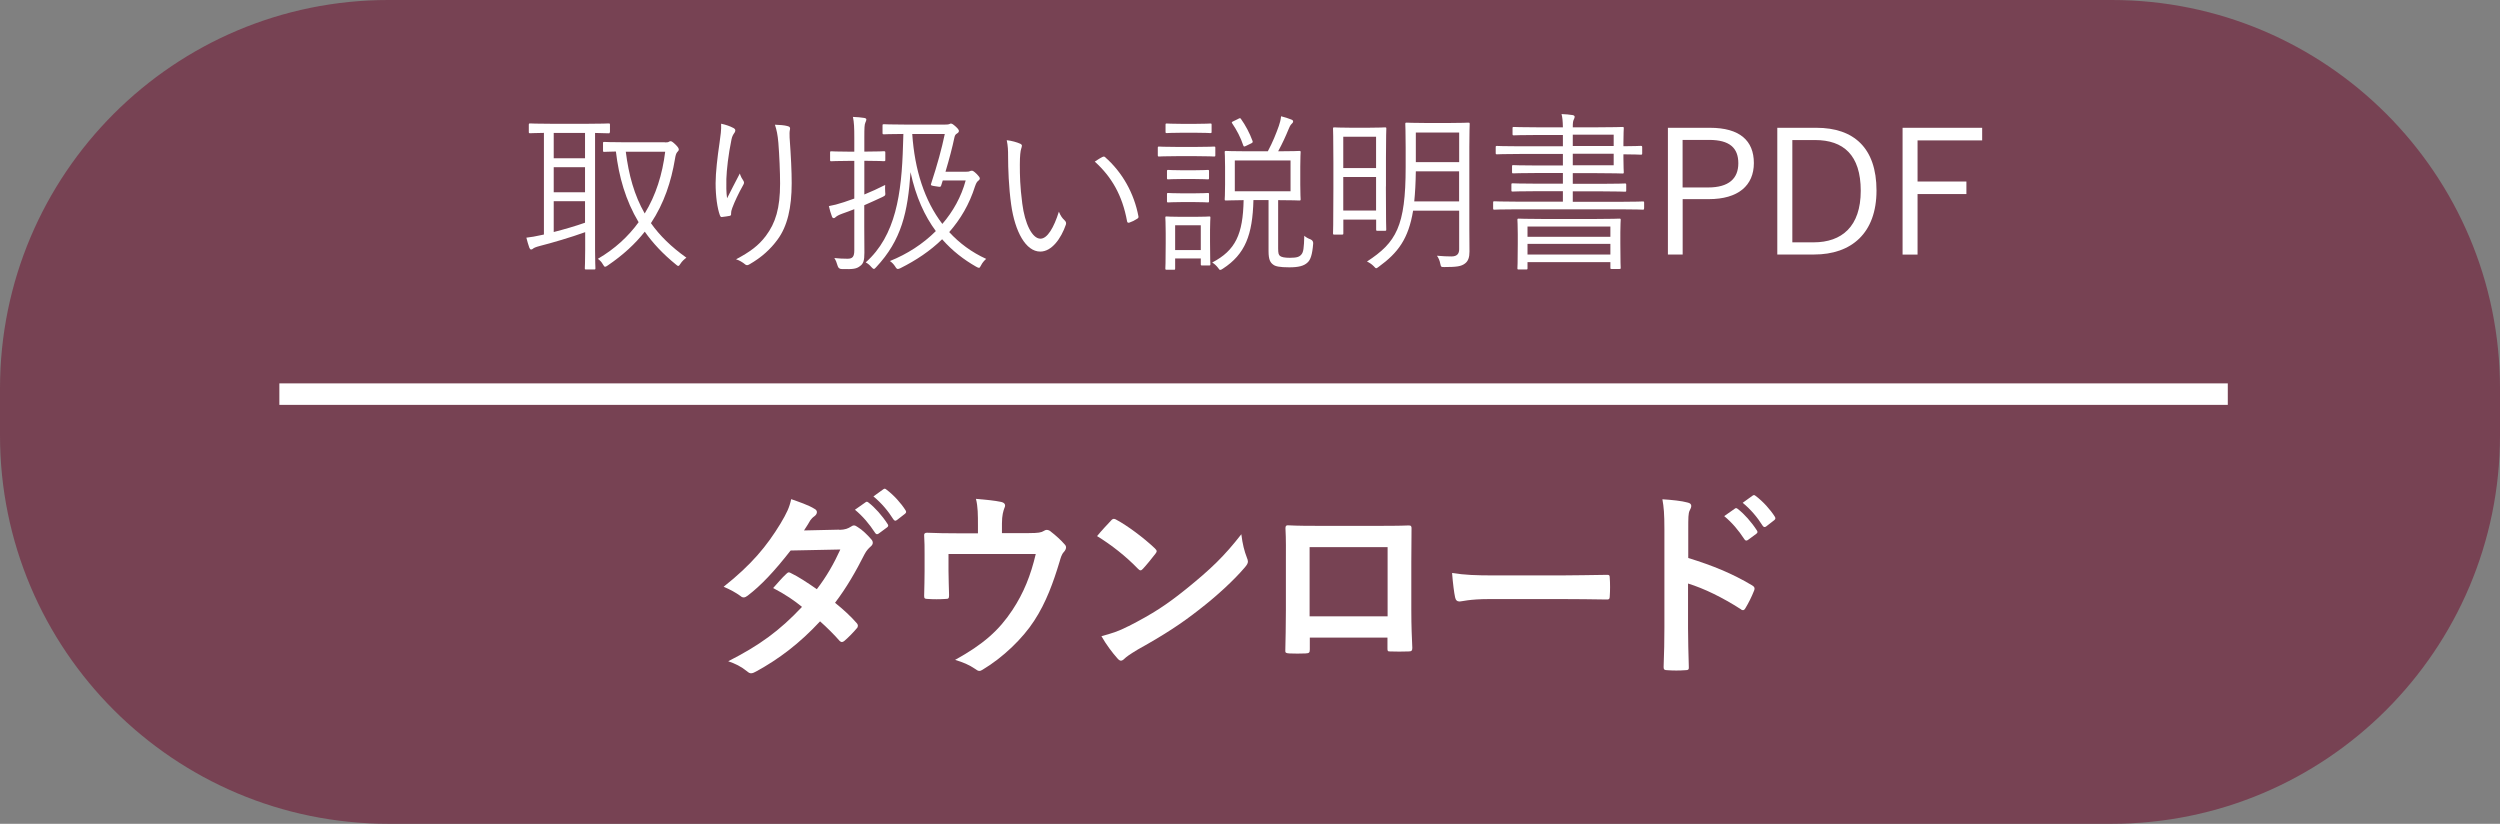
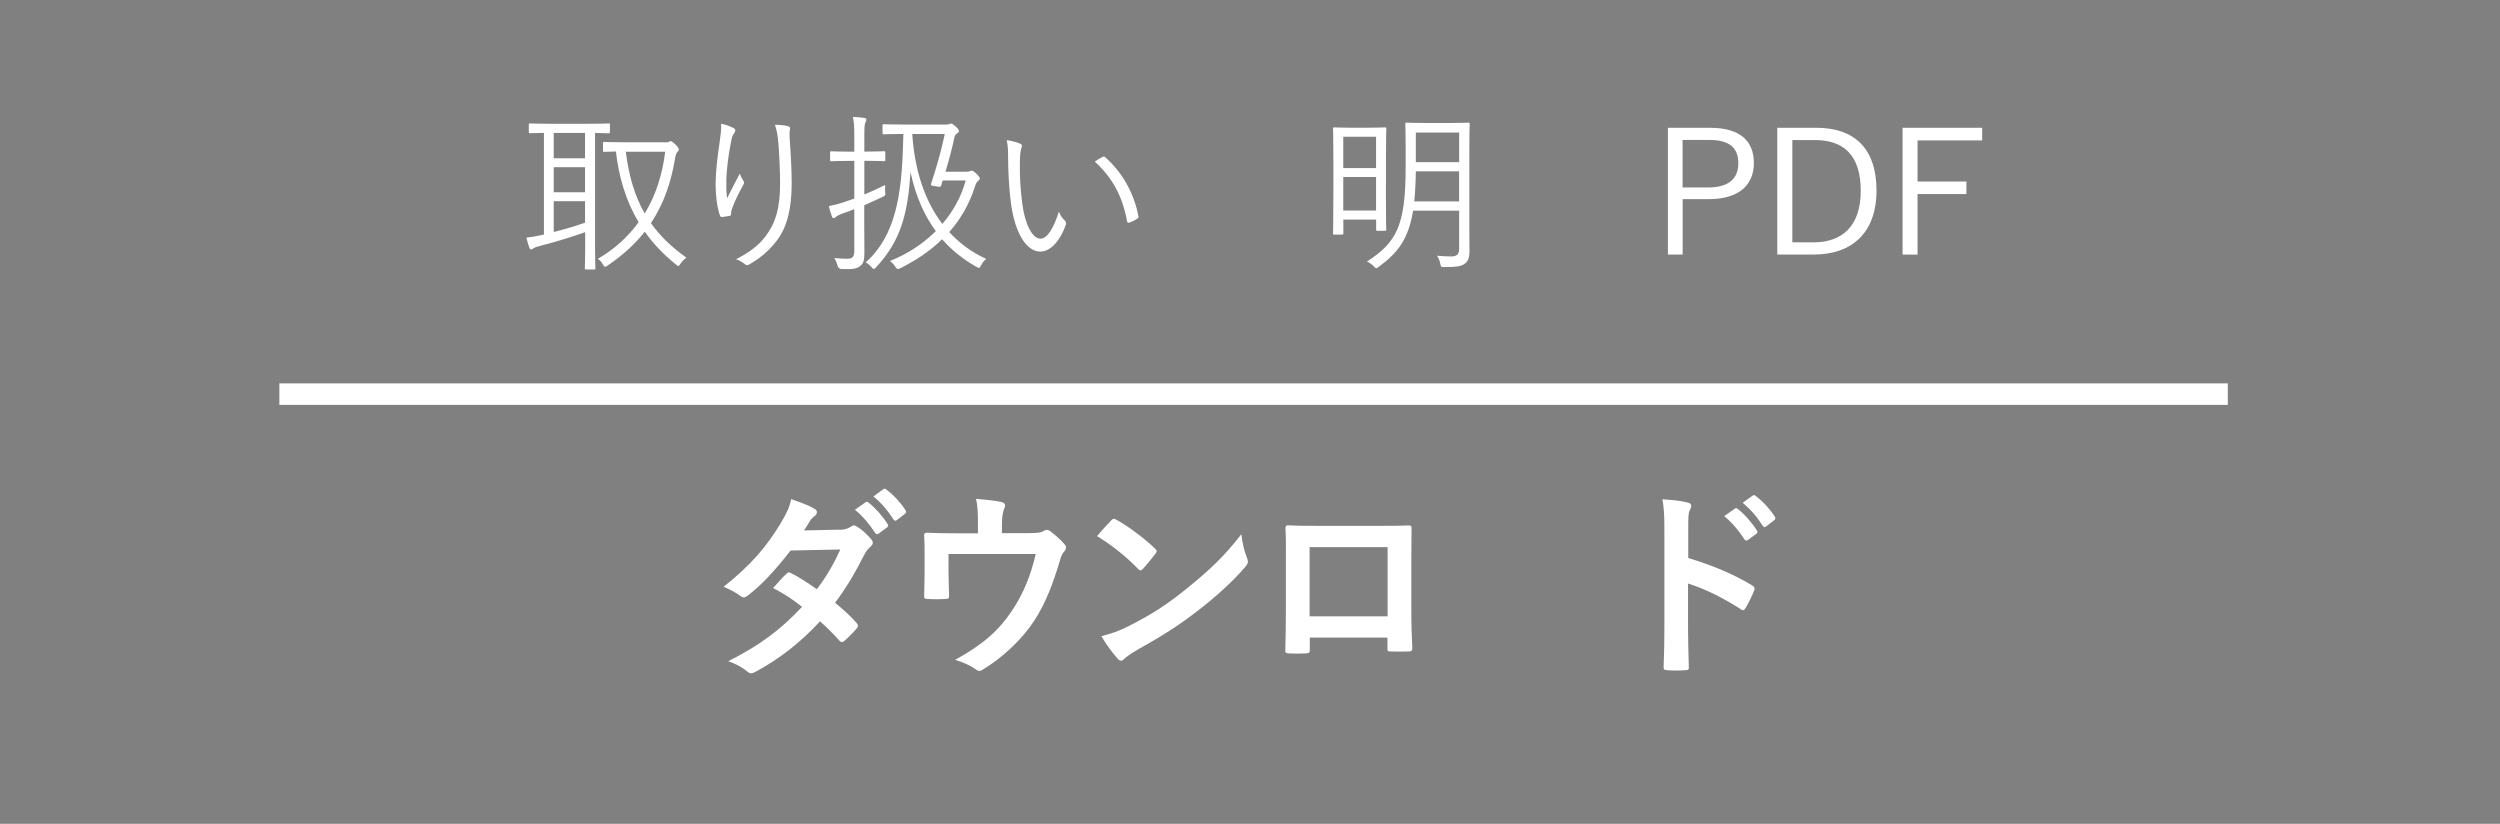
<svg xmlns="http://www.w3.org/2000/svg" viewBox="0 0 349 115">
  <rect x="0" y="0" width="349" height="115" fill="#808080" stroke="none" />
-   <path d="m54.23 115c-29.95 0-54.23-24.28-54.23-54.23v-6.54c0-29.95 24.28-54.23 54.23-54.23h240.54c29.95 0 54.23 24.28 54.23 54.23v6.54c0 29.95-24.28 54.23-54.23 54.23z" fill="#774253" />
  <g fill="#fff">
    <path d="m85.13 18.42c0 .17-.02.19-.19.19-.1 0-.6-.02-1.87-.05v16.3c0 1.73.05 2.45.05 2.57 0 .17-.02.19-.19.19h-1.1c-.17 0-.19-.02-.19-.19 0-.14.05-.84.05-2.57v-2.45c-1.92.7-4.78 1.54-6.31 1.92-.65.17-.86.29-.94.36-.07.07-.19.14-.31.14-.1 0-.17-.1-.24-.26-.14-.41-.29-.89-.41-1.39.79-.1 1.22-.17 1.97-.34l.48-.1v-14.19c-1.32.02-1.82.05-1.92.05-.17 0-.19-.02-.19-.19v-.96c0-.19.02-.22.19-.22.12 0 .86.05 3.05.05h4.85c2.18 0 2.93-.05 3.05-.05.17 0 .19.02.19.22v.96zm-3.46.14h-4.37v3.53h4.37zm0 4.78h-4.37v3.5h4.37zm0 4.75h-4.37v4.3c1.42-.36 3.07-.84 4.37-1.3zm11.14-8.21c.31 0 .46-.02.53-.07.1-.07.19-.1.29-.1.12 0 .31.12.7.5.31.31.43.5.43.67 0 .14-.12.24-.24.38s-.22.43-.29.91c-.53 3.17-1.51 6.19-3.36 8.98 1.22 1.73 2.83 3.31 4.95 4.82-.29.22-.6.48-.84.86-.12.19-.19.29-.29.29s-.19-.07-.36-.22c-1.75-1.42-3.19-2.95-4.32-4.56-1.32 1.68-3 3.24-5.16 4.71-.17.12-.29.19-.38.19s-.17-.1-.31-.34c-.19-.34-.38-.53-.7-.77 2.38-1.39 4.25-3.12 5.69-5.11-1.82-3.05-2.76-6.36-3.17-9.87-1.1.02-1.51.05-1.61.05-.17 0-.19-.02-.19-.19v-1.03c0-.14.02-.17.19-.17.12 0 .79.05 2.88.05h5.57zm-5.45 1.3c.41 3.24 1.18 6.07 2.64 8.62 1.56-2.54 2.47-5.45 2.86-8.62z" />
    <path d="m102.34 17.84c.22.12.31.22.31.36 0 .12-.05.24-.1.31-.19.26-.34.5-.43.94-.46 2.23-.67 4.22-.72 5.52-.02.91-.02 1.9.1 2.71.5-1.01 1.22-2.38 1.78-3.46.14.46.31.74.48.98.17.26.12.41-.02.65-.62 1.1-1.18 2.28-1.51 3.17-.14.38-.17.55-.17.77.02.22-.02.29-.17.34-.22.05-.74.12-1.15.17-.12 0-.19-.1-.24-.24-.36-.98-.6-2.64-.6-4.49 0-1.46.26-3.7.55-5.64.14-1.01.26-1.78.22-2.66.67.14 1.27.36 1.68.58zm7.58-.24c.36.07.41.24.36.48-.07.26-.07.67-.05 1.13.19 2.66.29 4.66.29 6.36 0 3.43-.6 6.02-1.97 7.87-.96 1.32-2.23 2.5-3.96 3.48-.24.14-.41.14-.62-.05-.31-.26-.79-.55-1.22-.67 1.94-1.03 3.14-1.9 4.18-3.29 1.34-1.8 1.97-3.84 1.97-7.27 0-1.66-.1-3.94-.24-5.71-.1-1.15-.24-1.78-.48-2.52.67.02 1.32.07 1.75.19z" />
    <path d="m120.64 27.16c.94-.38 1.94-.84 2.93-1.34-.02.26-.02.58 0 .94.05.5.05.53-.38.74-.82.38-1.66.77-2.54 1.15v2.98c0 1.32.02 2.74.02 3.65 0 1.1-.14 1.54-.62 1.87-.46.36-.89.46-2.52.41q-.48 0-.6-.46c-.12-.43-.26-.79-.46-1.08.6.07 1.25.1 1.85.1.7 0 .94-.29.94-1.18v-5.74c-.55.22-1.11.43-1.66.62-.53.19-.77.34-.91.46-.1.1-.19.17-.31.17-.1 0-.17-.05-.24-.22-.17-.43-.31-.94-.43-1.46.67-.12 1.22-.26 2.11-.55l1.44-.5v-5.26h-.79c-1.75 0-2.28.05-2.4.05-.17 0-.19-.02-.19-.19v-1.01c0-.17.02-.19.19-.19.12 0 .65.05 2.4.05h.79v-1.92c0-1.44-.03-2.14-.19-2.93.6.02 1.11.07 1.56.14.19.02.31.12.31.19 0 .17-.07.31-.14.48-.12.26-.14.7-.14 2.09v1.94h.31c1.78 0 2.28-.05 2.4-.05.19 0 .22.02.22.19v1.01c0 .17-.02.19-.22.19-.12 0-.62-.05-2.4-.05h-.31v4.7zm14.28-3.19c.24 0 .36-.02.46-.07.12-.05.17-.07.29-.07s.26.05.7.48c.29.31.41.46.41.6 0 .1-.05.19-.17.29-.17.12-.31.26-.5.82-.79 2.5-2.02 4.58-3.6 6.38 1.42 1.54 3.12 2.81 5.16 3.74-.29.26-.53.53-.72.91-.12.24-.19.34-.29.34s-.22-.07-.41-.17c-1.68-.96-3.29-2.18-4.73-3.82-1.66 1.63-3.65 2.95-5.81 4.03-.17.07-.26.12-.36.12-.14 0-.24-.1-.38-.34-.22-.34-.46-.58-.74-.77 2.4-.96 4.61-2.38 6.41-4.18-1.54-2.09-2.79-4.75-3.53-8.23-.38 5.59-1.25 9.48-4.8 13.27-.14.14-.21.24-.31.24s-.22-.1-.36-.26c-.24-.29-.5-.5-.79-.65 4.2-3.72 5.02-9.58 5.21-16.35l.05-1.58c-1.92 0-2.57.05-2.69.05-.19 0-.22-.02-.22-.19v-1.03c0-.17.02-.19.22-.19.12 0 .79.05 2.93.05h5.57c.36 0 .53-.02.62-.07s.12-.07.19-.07c.17 0 .29.07.7.43.34.31.43.48.43.6s-.07.24-.24.34c-.24.14-.31.26-.38.55-.29 1.39-.7 2.95-1.25 4.8h2.95zm-3.31 1.22-.22.7c-.07.19-.12.22-.41.17l-.65-.1c-.41-.07-.41-.12-.34-.34.86-2.62 1.49-4.92 1.9-6.91h-4.54c.34 5.02 1.71 9.29 4.2 12.55 1.49-1.73 2.64-3.77 3.26-6.07h-3.22z" />
    <path d="m142.44 20.07c.14.07.22.17.22.26 0 .12-.05.26-.1.43-.1.29-.19.96-.19 2.21 0 1.54.02 3 .34 5.45.36 2.83 1.39 4.9 2.54 4.9.96 0 1.87-1.54 2.57-3.77.26.62.48.91.79 1.2.19.17.26.36.19.6-.67 1.94-1.97 3.77-3.58 3.77-2.02 0-3.53-2.78-4.06-6.55-.34-2.4-.43-5.11-.43-6.7 0-.91-.02-1.49-.19-2.3.67.07 1.44.29 1.9.5zm11.45 1.85c.14-.07.26-.1.36 0 2.45 2.14 4.08 5.09 4.68 8.3.02.17-.05.24-.17.31-.36.24-.7.41-1.11.55-.17.05-.29-.02-.31-.19-.67-3.67-2.18-6.22-4.51-8.33.46-.31.82-.53 1.06-.65z" />
-     <path d="m169.66 21.66c0 .17-.02.19-.19.19-.14 0-.67-.05-2.5-.05h-2.67c-1.8 0-2.38.05-2.5.05-.14 0-.17-.02-.17-.19v-1.01c0-.17.02-.19.17-.19.12 0 .7.05 2.5.05h2.67c1.82 0 2.35-.05 2.5-.05.17 0 .19.02.19.19zm-.74 12.07c0 2.76.05 3.02.05 3.14 0 .17-.02.19-.19.19h-.96c-.17 0-.19-.02-.19-.19v-.79h-3.58v1.39c0 .17-.02.19-.19.19h-.96c-.19 0-.22-.02-.22-.19 0-.12.05-.58.05-3.5v-1.44c0-1.44-.05-1.99-.05-2.14 0-.17.02-.17.22-.17.12 0 .58.05 2.04.05h1.78c1.49 0 1.94-.05 2.06-.05.17 0 .19 0 .19.17 0 .14-.05.65-.05 1.73zm.22-15.34c0 .17-.02.19-.19.19-.12 0-.55-.05-2.09-.05h-1.87c-1.51 0-1.95.05-2.09.05-.17 0-.19-.02-.19-.19v-.96c0-.17.02-.19.19-.19.14 0 .58.05 2.09.05h1.87c1.54 0 1.97-.05 2.09-.05.17 0 .19.02.19.19zm-.36 6.46c0 .17-.02.19-.19.19-.12 0-.53-.05-1.94-.05h-1.61c-1.42 0-1.82.05-1.94.05-.17 0-.19-.02-.19-.19v-.94c0-.17.02-.19.19-.19.12 0 .53.05 1.94.05h1.61c1.42 0 1.82-.05 1.94-.05.17 0 .19.02.19.19zm0 3.22c0 .17-.02.19-.19.19-.12 0-.53-.05-1.94-.05h-1.61c-1.42 0-1.82.05-1.94.05-.17 0-.19-.02-.19-.19v-.94c0-.17.02-.19.19-.19.12 0 .53.05 1.94.05h1.61c1.42 0 1.82-.05 1.94-.05.17 0 .19.02.19.19zm-1.15 3.38h-3.58v3.46h3.58zm10.8 3.24c0 .67.07.91.29 1.06.19.14.6.24 1.34.24 1.01 0 1.34-.14 1.61-.46.29-.34.36-.86.41-2.62.22.22.6.41.86.5q.41.17.38.6c-.12 1.56-.38 2.28-.79 2.64-.5.48-1.27.67-2.54.67-1.37 0-1.94-.14-2.23-.36-.41-.29-.67-.67-.67-1.9v-7.13h-2.11c-.12 4.87-1.15 7.56-4.27 9.58-.17.12-.29.17-.36.17-.1 0-.17-.07-.31-.29-.24-.31-.53-.58-.82-.74 3.26-1.7 4.3-3.94 4.39-8.71-1.7.02-2.33.05-2.45.05-.17 0-.19-.02-.19-.19 0-.12.05-.62.05-2.02v-2.5c0-1.42-.05-1.9-.05-2.02 0-.17.02-.19.19-.19.14 0 .84.05 2.95.05h2.88c.7-1.32 1.13-2.4 1.54-3.55.14-.38.26-.86.31-1.34.5.12 1.01.29 1.44.46.19.07.24.17.24.26 0 .14-.1.26-.24.38s-.31.48-.41.74c-.34.84-.84 1.95-1.44 3.05 2.11 0 2.81-.05 2.95-.05.17 0 .19.02.19.19 0 .12-.05.6-.05 2.02v2.5c0 1.39.05 1.9.05 2.02 0 .17-.02.19-.19.19-.14 0-.84-.05-2.95-.05v6.74zm-5.54-18.12c.22-.1.26-.1.36.05.6.84 1.2 1.94 1.61 3.07.05.17 0 .24-.22.34l-.7.34c-.24.12-.31.12-.38-.07-.36-1.1-.91-2.14-1.54-3.07-.12-.17-.07-.19.17-.31l.7-.34zm7.27 5.83h-7.78v4.3h7.78z" />
    <path d="m193.47 26.03c0 5.04.05 5.88.05 6 0 .17-.02.19-.19.19h-1.03c-.17 0-.19-.02-.19-.19v-1.37h-4.58v1.9c0 .17-.02.19-.22.19h-1.03c-.17 0-.19-.02-.19-.19 0-.12.05-.96.05-6.22v-3.67c0-3.67-.05-4.56-.05-4.7 0-.17.02-.19.19-.19.14 0 .67.05 2.33.05h2.4c1.66 0 2.18-.05 2.33-.05.17 0 .19.02.19.19 0 .14-.05 1.01-.05 4.13v3.94zm-1.37-6.94h-4.58v4.37h4.58zm0 5.62h-4.58v4.68h4.58zm10.18-7.54c1.92 0 2.54-.05 2.67-.05.19 0 .22.02.22.19 0 .12-.05 1.1-.05 3.24v11.33c0 1.13.02 2.21.02 3.24 0 .79-.17 1.32-.62 1.66-.53.41-1.18.5-2.86.5-.46 0-.5.02-.6-.48-.07-.41-.24-.79-.46-1.1.74.07 1.51.1 2.02.1.82 0 1.08-.41 1.08-1.01v-5.38h-6.43c-.65 3.94-2.11 5.88-4.78 7.82-.19.14-.29.22-.36.22-.1 0-.19-.1-.36-.29-.31-.31-.62-.5-.94-.65 4.08-2.66 5.4-4.9 5.4-13.18v-2.78c0-2.14-.05-3.12-.05-3.24 0-.17.02-.19.22-.19.12 0 .72.05 2.66.05zm1.42 6.75h-6.05c-.02 1.61-.1 3-.22 4.2h6.26v-4.2zm0-5.42h-6.05v4.13h6.05z" />
-     <path d="m229.51 29.08c0 .17-.02.19-.19.19-.12 0-.86-.05-3.12-.05h-14.45c-2.26 0-3 .05-3.12.05-.17 0-.19-.02-.19-.19v-.79c0-.17.02-.19.19-.19.12 0 .86.05 3.12.05h6.43v-1.46h-3.62c-2.45 0-3.24.05-3.38.05-.17 0-.19-.02-.19-.19v-.77c0-.17.02-.19.19-.19.14 0 .94.05 3.38.05h3.62v-1.49h-3.55c-2.42 0-3.22.05-3.36.05-.17 0-.19-.02-.19-.19v-.77c0-.17.02-.19.19-.19.14 0 .94.05 3.36.05h3.55v-1.61h-5.93c-2.35 0-3.14.05-3.26.05-.17 0-.19-.02-.19-.19v-.79c0-.17.02-.19.19-.19.12 0 .91.05 3.26.05h5.93v-1.58h-3.43c-2.45 0-3.26.05-3.41.05-.17 0-.19-.02-.19-.19v-.79c0-.17.02-.19.19-.19.14 0 .96.05 3.41.05h3.43c-.02-.94-.07-1.39-.19-1.85.6.02 1.08.07 1.54.14.14.02.29.1.29.22 0 .17-.07.29-.12.41-.1.19-.14.41-.14 1.08h3.26c2.52 0 3.55-.05 3.67-.05.17 0 .19.02.19.19 0 .12-.05.67-.05 2.04v.46c1.44 0 2.28-.05 2.4-.05.19 0 .22.02.22.22v.82c0 .17-.02.19-.22.19-.12 0-.96-.05-2.4-.05v.5c0 1.3.05 1.87.05 1.99 0 .17-.02.19-.19.19-.12 0-1.15-.05-3.67-.05h-3.26v1.49h3.91c2.42 0 3.24-.05 3.38-.05s.17.02.17.19v.77c0 .17-.02.19-.17.19s-.96-.05-3.38-.05h-3.91v1.46h6.65c2.26 0 3-.05 3.12-.05.17 0 .19.02.19.19v.79zm-3.31 4.94c0 2.79.05 3.22.05 3.36s-.02.17-.19.17h-1.06c-.17 0-.19-.02-.19-.17v-.79h-11.57v.86c0 .14-.02.17-.19.17h-1.03c-.17 0-.19-.02-.19-.17s.05-.58.05-3.38v-1.39c0-1.34-.05-1.82-.05-1.97 0-.17.02-.19.19-.19.14 0 .98.05 3.36.05h7.3c2.4 0 3.24-.05 3.38-.05.17 0 .19.02.19.19 0 .14-.05.62-.05 1.7zm-1.39-2.4h-11.57v1.44h11.57zm0 2.42h-11.57v1.49h11.57zm.46-15.24h-5.71v1.58h5.71zm0 2.66h-5.71v1.61h5.71z" />
    <path d="m238.72 17.84c4.13 0 6.12 1.78 6.12 4.92s-2.18 5.04-6.29 5.04h-3.65v7.73h-2.06v-17.69zm-3.82 8.33h3.55c2.9 0 4.22-1.25 4.22-3.38s-1.2-3.26-4.08-3.26h-3.7v6.65z" />
    <path d="m253.58 17.84c5.21 0 8.38 2.81 8.38 8.76s-3.5 8.93-8.71 8.93h-5.14v-17.69zm-3.38 15.99h2.98c3.94 0 6.58-2.21 6.58-7.2s-2.42-7.08-6.38-7.08h-3.17v14.28z" />
    <path d="m276.71 19.6h-9.02v5.74h6.82v1.75h-6.82v8.45h-2.09v-17.7h11.11v1.75z" />
    <path d="m117.2 73.97c.81-.03 1.18-.2 1.54-.42.2-.14.34-.2.48-.2s.31.08.5.22c.62.36 1.4 1.12 1.9 1.71.17.17.22.34.22.5s-.08.34-.31.53c-.28.25-.56.53-.84 1.06-1.2 2.38-2.52 4.68-4.12 6.78 1.15.92 2.21 1.9 3.02 2.83.11.11.17.25.17.39 0 .11-.05.25-.17.36-.39.48-1.26 1.37-1.74 1.76-.11.08-.22.14-.34.14-.08 0-.2-.06-.31-.17-.67-.78-1.79-1.9-2.72-2.72-2.86 3.08-5.74 5.26-8.93 7-.25.14-.48.25-.7.25-.17 0-.34-.08-.53-.25-.9-.73-1.68-1.09-2.66-1.43 4.34-2.21 7.14-4.23 10.3-7.59-1.06-.87-2.32-1.74-4.03-2.63.62-.67 1.2-1.4 1.85-1.99.11-.11.22-.2.36-.2.08 0 .17.06.28.11 1.01.48 2.24 1.29 3.61 2.24 1.34-1.74 2.38-3.56 3.28-5.54l-6.94.14c-2.3 2.94-4.12 4.87-5.99 6.3-.2.14-.36.25-.56.25-.14 0-.31-.06-.45-.2-.7-.5-1.43-.9-2.35-1.29 3.92-3.11 6.02-5.68 7.92-8.79.9-1.51 1.26-2.27 1.51-3.44.95.34 2.41.81 3.28 1.37.22.11.31.28.31.45 0 .2-.14.42-.34.56-.25.17-.45.39-.59.59-.22.39-.39.67-.87 1.4l4.93-.11zm3.64-3.86c.14-.11.25-.08.42.06.87.67 1.88 1.79 2.66 3 .11.17.11.31-.08.45l-1.18.87c-.2.14-.34.11-.48-.08-.84-1.29-1.74-2.35-2.83-3.25l1.48-1.04zm2.49-1.82c.17-.11.25-.08.42.06 1.04.78 2.04 1.9 2.66 2.88.11.17.14.34-.08.5l-1.12.87c-.22.17-.36.08-.48-.08-.76-1.2-1.65-2.27-2.8-3.22z" />
    <path d="m143.63 74.42c1.32 0 1.74-.08 2.1-.31.11-.08.25-.14.39-.14.22 0 .45.11.62.28.56.42 1.37 1.15 1.88 1.74.14.14.2.28.2.42 0 .22-.11.42-.28.62-.36.36-.48.9-.62 1.37-.87 2.88-1.88 5.71-3.53 8.23-1.62 2.52-4.4 5.18-7.22 6.86-.17.11-.31.17-.45.17-.2 0-.36-.11-.59-.28-.87-.59-1.68-.92-2.8-1.26 3.95-2.18 6.13-4.12 8.01-6.97 1.57-2.38 2.55-4.82 3.25-7.81h-12.18v2.35c0 1.12.06 2.27.08 3.39 0 .45-.08.53-.45.53-.84.06-1.74.06-2.58 0-.36 0-.45-.08-.45-.42.03-1.43.06-2.35.06-3.47v-2.27c0-.9 0-1.9-.06-2.72-.03-.25.14-.36.39-.36 1.32.06 2.86.08 4.26.08h2.86v-1.09c0-1.48 0-2.63-.28-3.72 1.37.11 2.69.25 3.47.42.56.11.73.42.5.87-.14.39-.34.98-.34 2.16v1.34h3.75z" />
    <path d="m155.12 72.65c.11-.14.25-.22.39-.22.11 0 .22.06.36.14 1.43.76 3.75 2.46 5.35 3.98.17.17.25.28.25.39s-.06.22-.17.36c-.42.56-1.34 1.68-1.74 2.1-.14.14-.22.22-.34.22s-.22-.08-.36-.22c-1.68-1.74-3.7-3.33-5.71-4.56.62-.76 1.43-1.62 1.96-2.18zm2.44 14.76c3.42-1.76 5.24-2.94 8.06-5.21 3.42-2.77 5.29-4.56 7.67-7.62.17 1.4.42 2.35.78 3.28.08.2.14.36.14.53 0 .25-.14.48-.45.84-1.48 1.74-3.89 3.98-6.44 5.94-2.32 1.82-4.68 3.39-8.46 5.49-1.26.76-1.62 1.04-1.88 1.29-.17.17-.34.28-.5.28-.14 0-.31-.11-.48-.31-.7-.78-1.57-1.93-2.24-3.11 1.43-.39 2.3-.64 3.78-1.4z" />
    <path d="m182.85 89.01v1.65c0 .48-.11.53-.62.56-.7.03-1.51.03-2.21 0-.48-.03-.62-.08-.59-.42.03-1.46.08-3.44.08-5.57v-6.86c0-1.51.03-3.02-.06-4.65 0-.28.11-.39.31-.39 1.48.08 3.14.08 5.01.08h6.66c1.82 0 3.95 0 5.26-.06.31 0 .39.14.36.56 0 1.37-.03 2.88-.03 4.54v6.69c0 2.44.08 3.81.14 5.32 0 .39-.14.48-.53.48-.84.03-1.74.03-2.58 0-.34 0-.36-.06-.36-.45v-1.48h-10.86zm10.86-12.63h-10.89v9.66h10.89z" />
-     <path d="m207.89 83.63c-2.77 0-3.84.34-4.12.34-.34 0-.56-.17-.64-.59-.14-.64-.31-1.96-.42-3.39 1.82.28 3.22.34 6.05.34h9.02c2.13 0 4.28-.06 6.44-.08.42-.03.5.06.5.39.06.84.06 1.79 0 2.63 0 .34-.11.45-.5.42-2.1-.03-4.17-.06-6.24-.06h-10.08z" />
    <path d="m235.67 77.89c3.42 1.06 6.13 2.16 8.9 3.81.31.17.45.36.31.73-.36.92-.81 1.79-1.2 2.44-.11.2-.22.31-.36.31-.08 0-.2-.03-.31-.14-2.58-1.65-5.1-2.88-7.36-3.58v6.19c0 1.82.06 3.47.11 5.49.03.34-.11.42-.5.42-.81.06-1.68.06-2.49 0-.39 0-.53-.08-.53-.42.08-2.07.11-3.72.11-5.52v-13.78c0-2.1-.08-3.02-.28-4.14 1.29.08 2.69.22 3.5.45.39.08.53.25.53.48 0 .17-.08.39-.22.64-.2.36-.2 1.06-.2 2.63v4zm6.52-6.89c.14-.11.25-.08.42.06.87.67 1.88 1.79 2.66 3 .11.17.11.31-.08.45l-1.18.87c-.2.14-.34.11-.48-.08-.84-1.29-1.74-2.35-2.83-3.25l1.48-1.04zm2.49-1.82c.17-.11.25-.08.42.06 1.04.78 2.04 1.9 2.66 2.88.11.17.14.34-.08.5l-1.12.87c-.22.17-.36.08-.48-.08-.76-1.2-1.65-2.27-2.8-3.22z" />
  </g>
  <path d="m311 55.02h-272" fill="none" stroke="#fff" stroke-miterlimit="10" stroke-width="3" />
</svg>